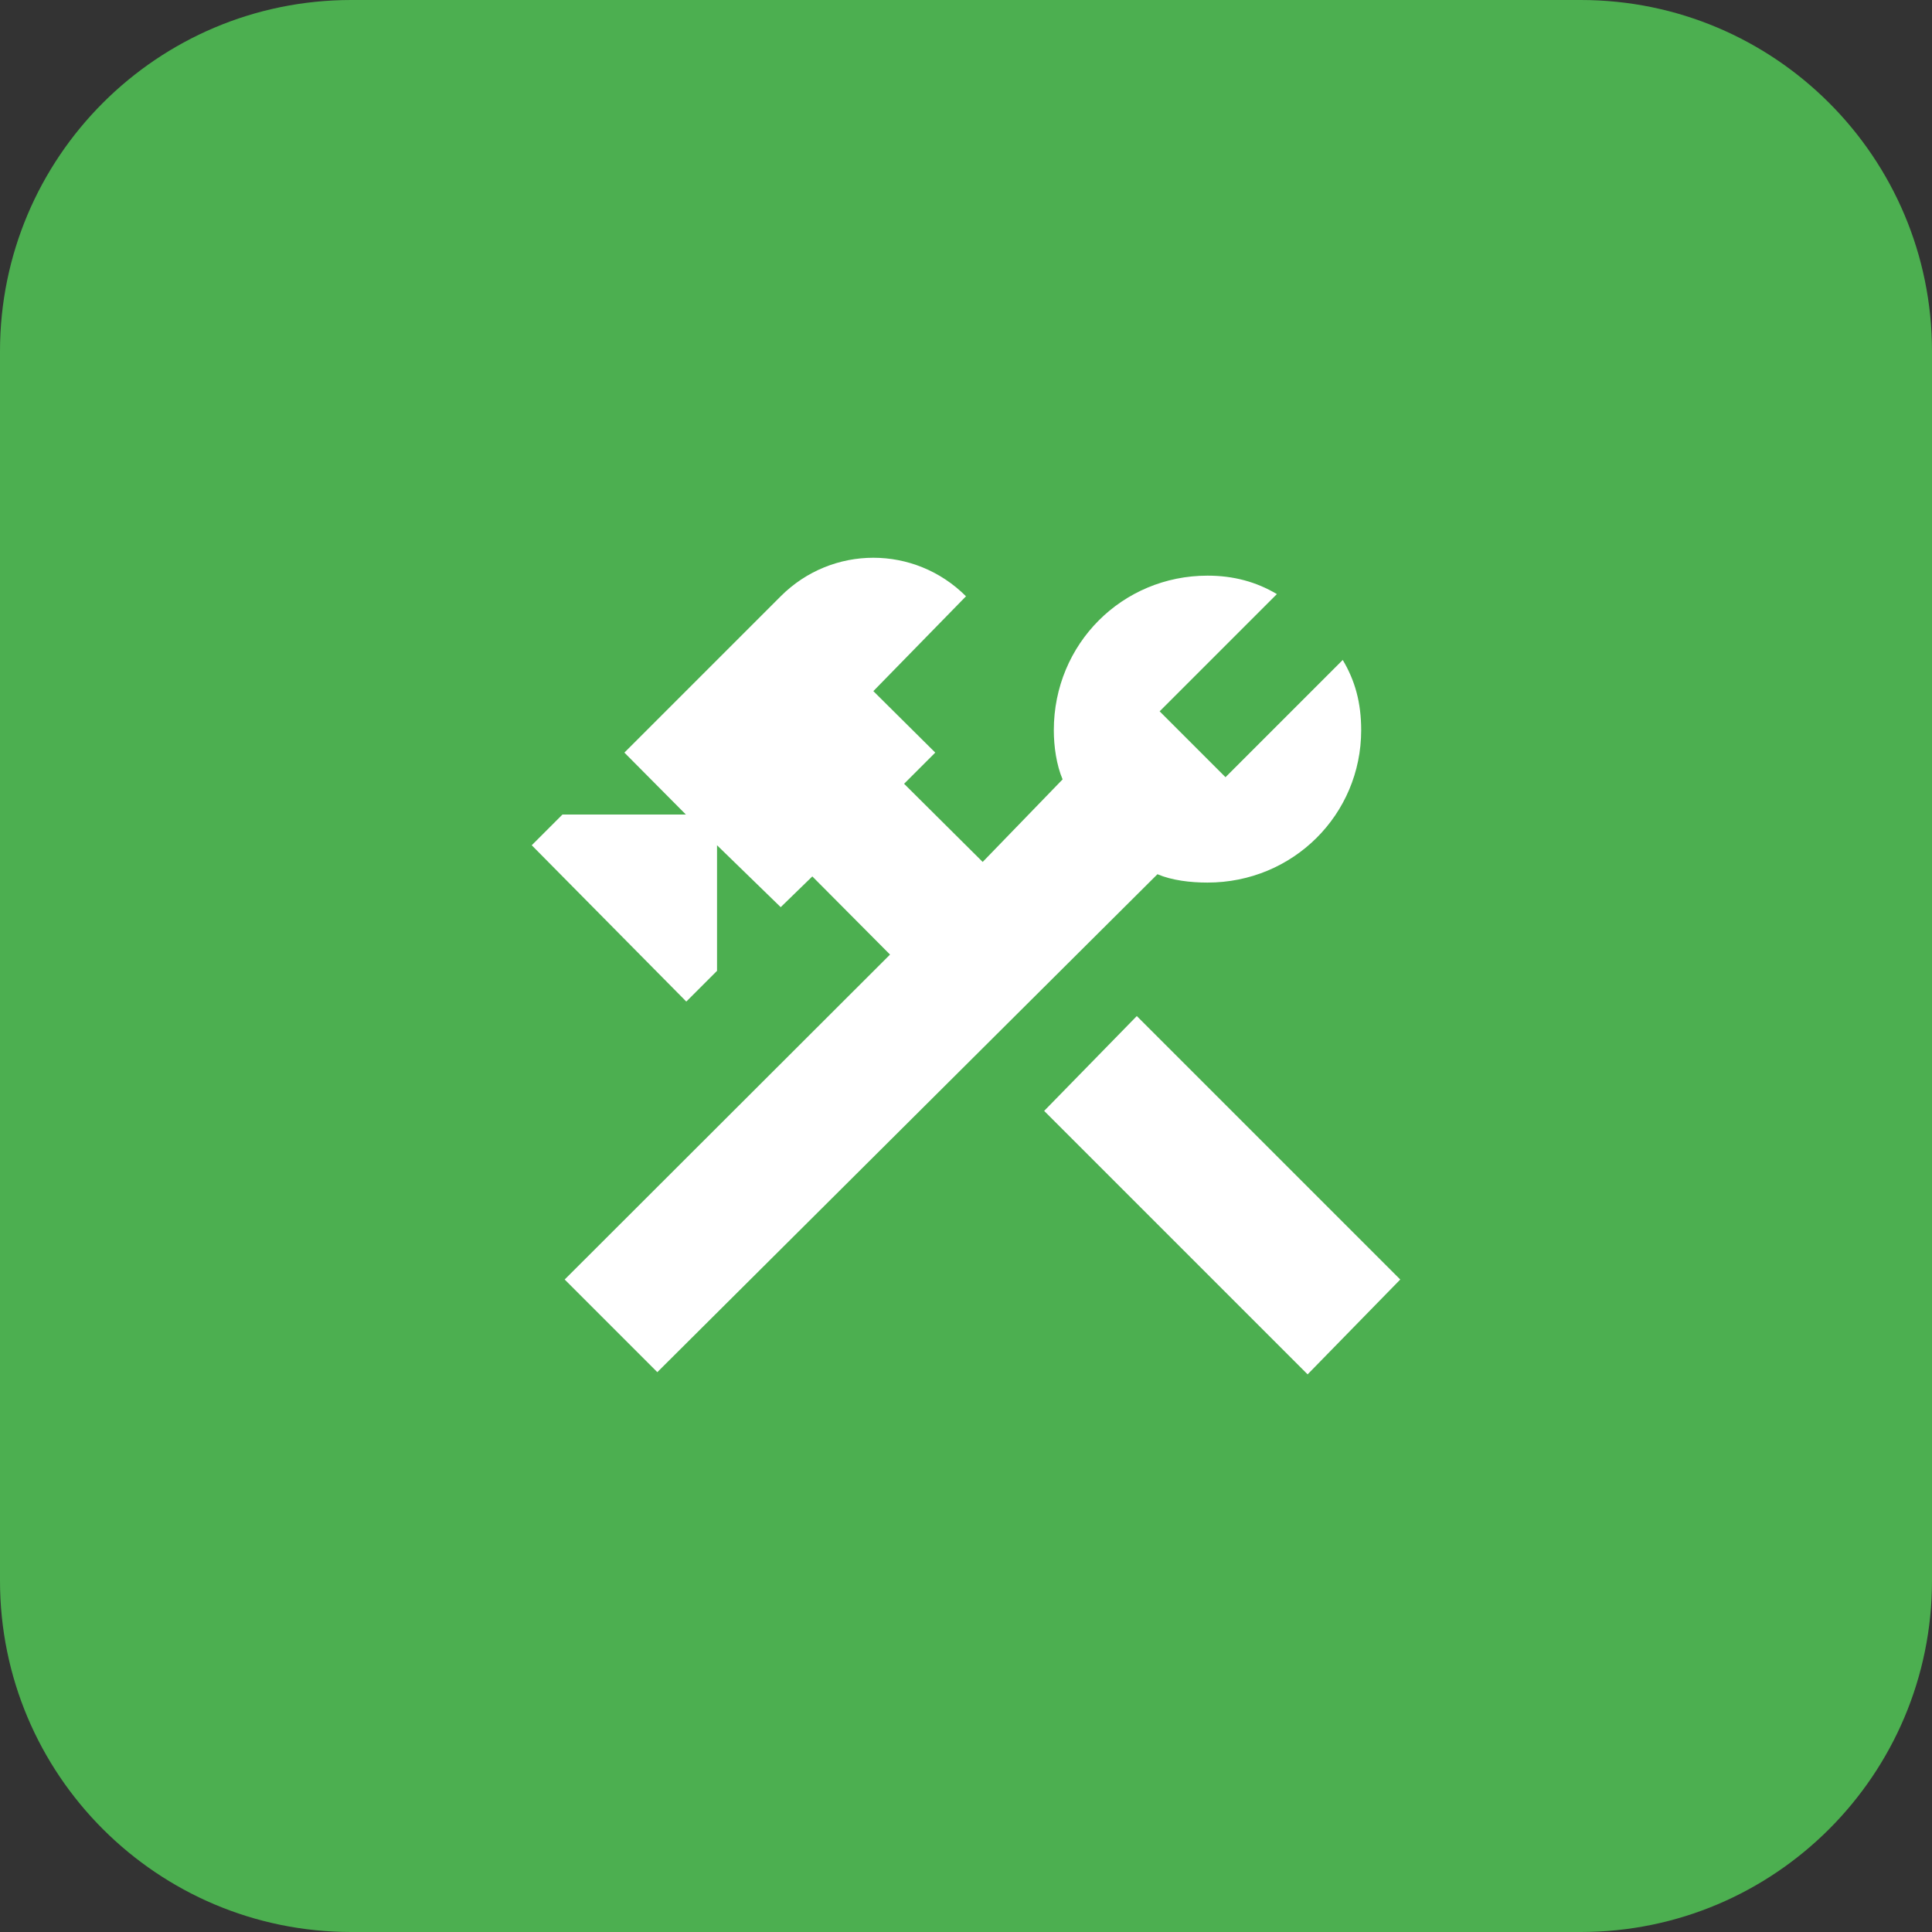
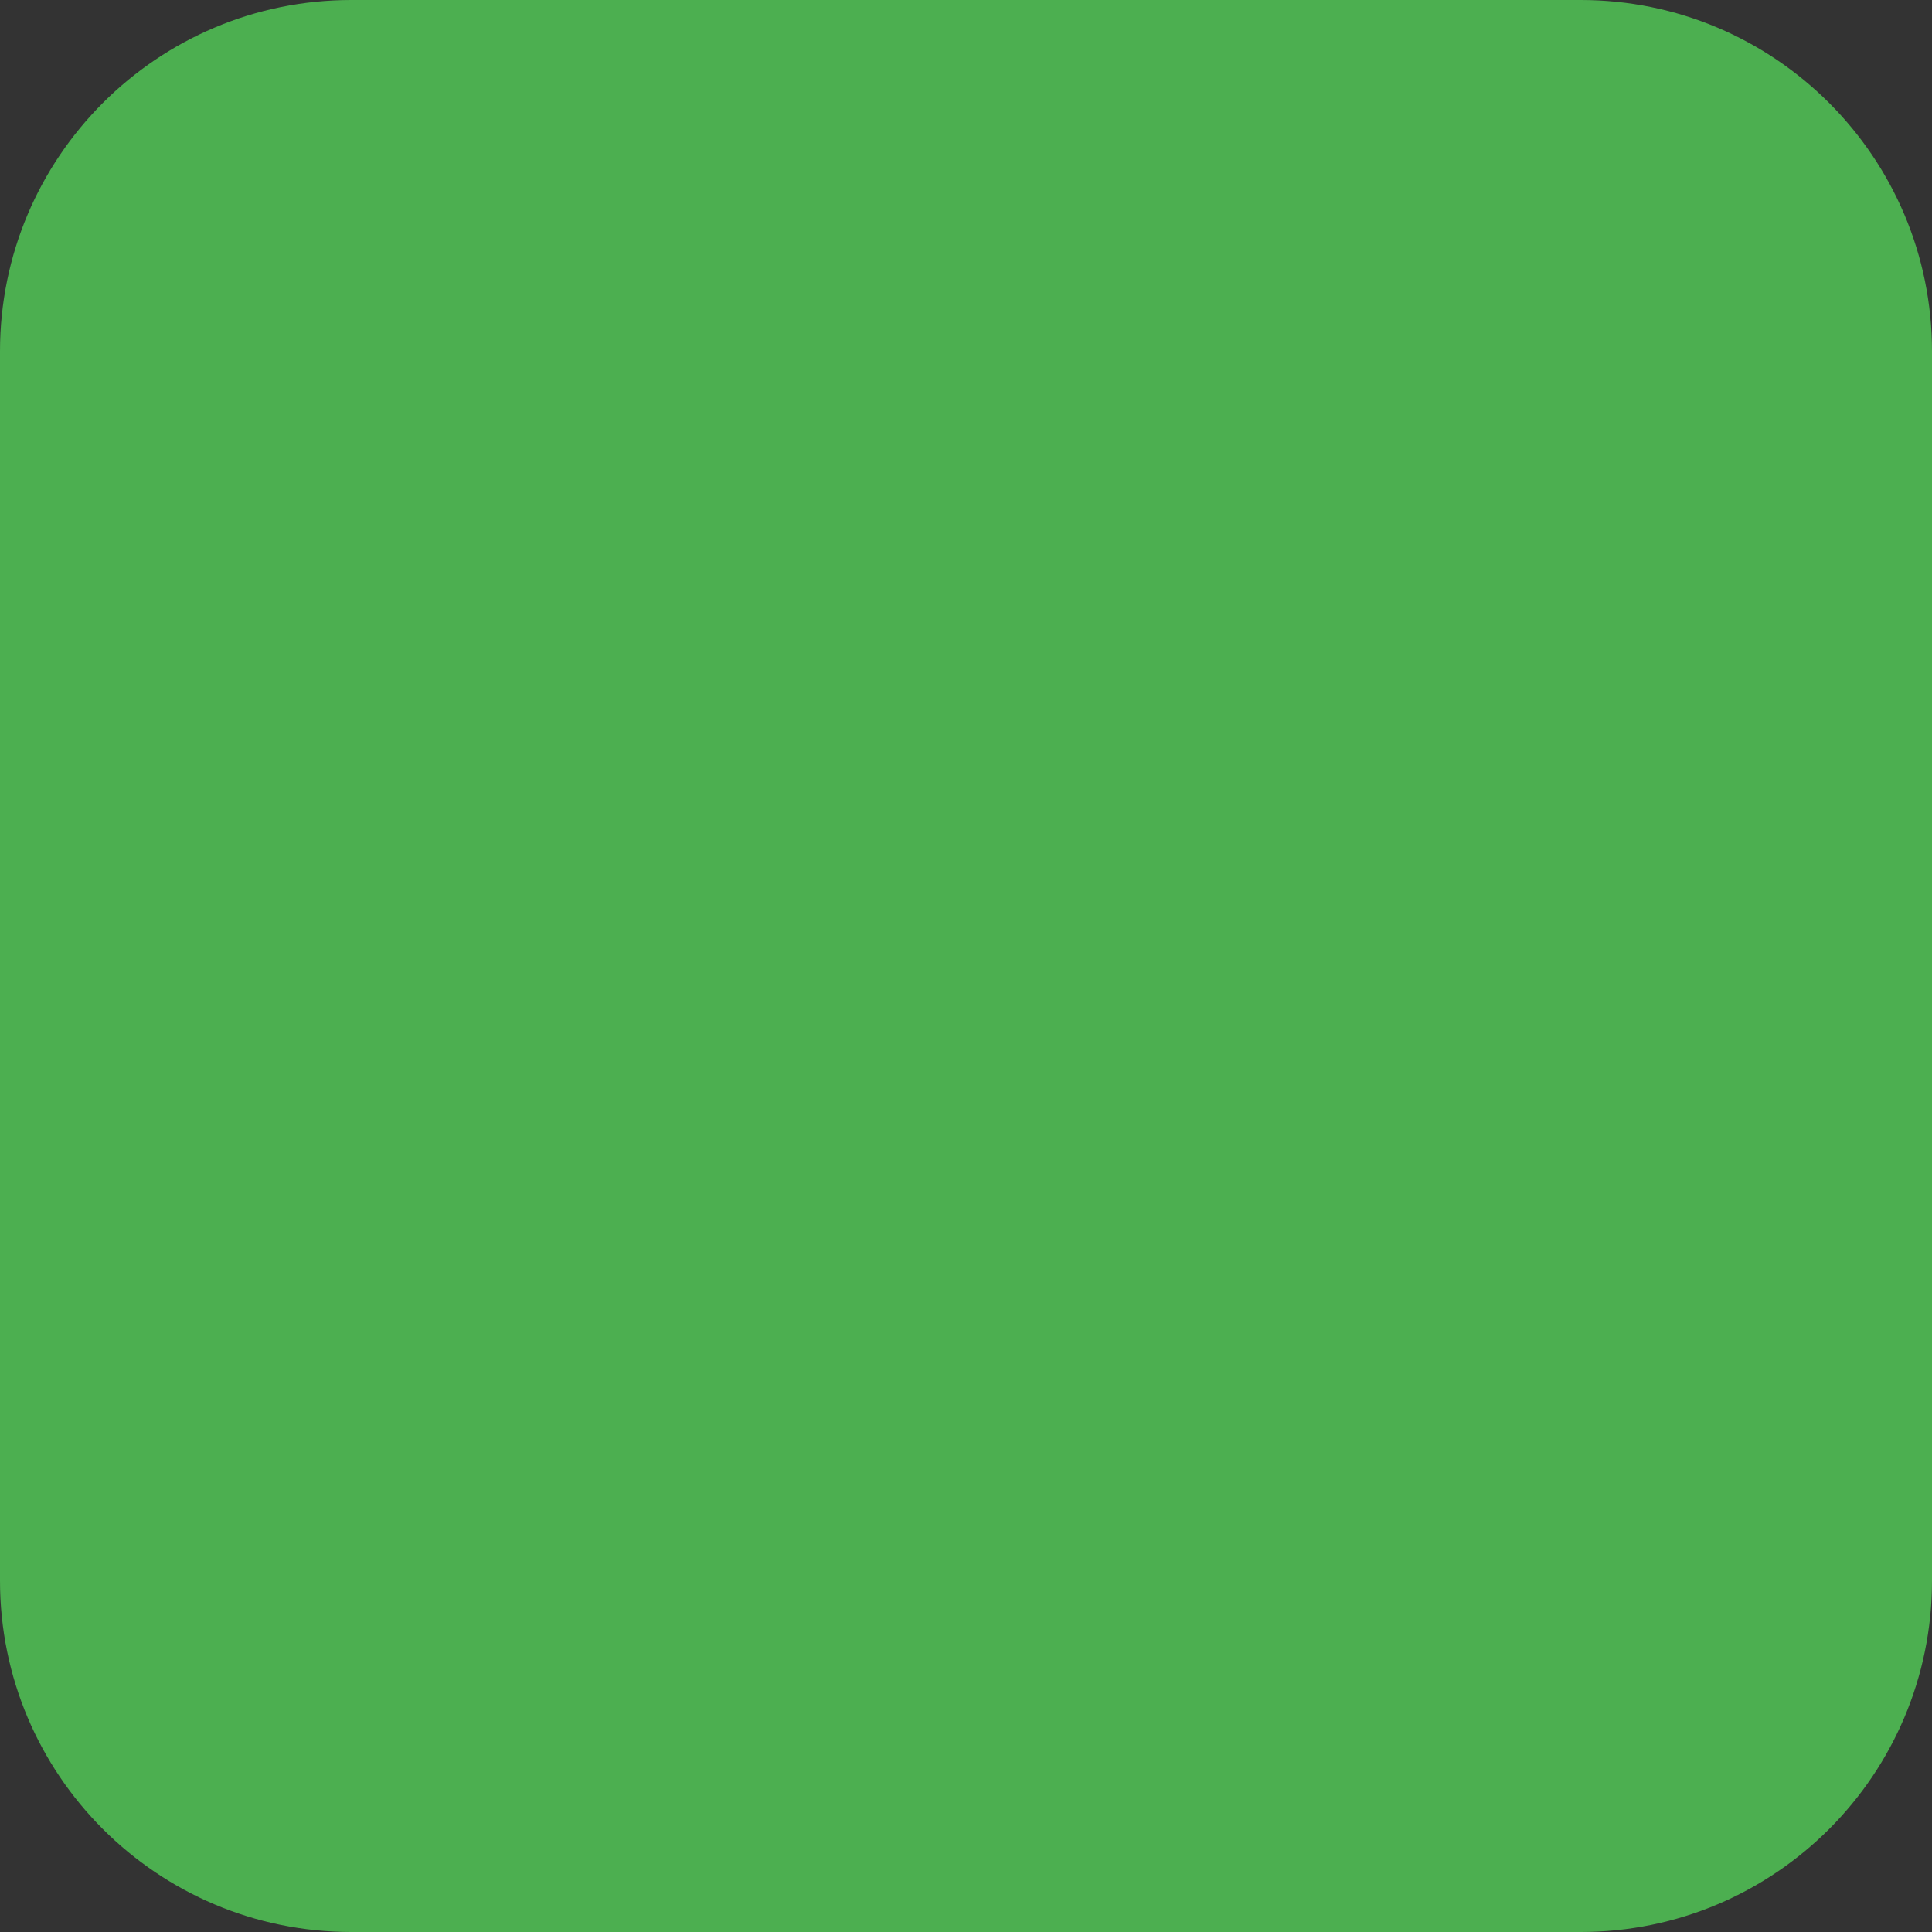
<svg xmlns="http://www.w3.org/2000/svg" width="44" height="44" viewBox="0 0 44 44" fill="none">
  <rect x="0" y="0" width="44" height="44" fill="#333333" stroke="none" />
  <path d="M0 8C0 3.582 3.582 0 8 0H36C40.418 0 44 3.582 44 8V36C44 40.418 40.418 44 36 44H8C3.582 44 0 40.418 0 36V8Z" fill="#4CAF50" />
-   <path d="M23.78 25.3L29.78 31.3L31.89 29.14L25.89 23.14L23.78 25.3ZM27.5 20.1C27.11 20.1 26.69 20.05 26.36 19.91L14.97 31.25L12.86 29.14L20.27 21.74L18.5 19.96L17.78 20.66L16.33 19.25V22.11L15.63 22.81L12.11 19.25L12.81 18.55H15.62L14.22 17.14L17.78 13.58C18.95 12.41 20.83 12.41 22 13.58L19.89 15.74L21.3 17.14L20.59 17.85L22.38 19.63L24.2 17.75C24.06 17.42 24 17 24 16.63C24 14.66 25.56 13.11 27.5 13.11C28.09 13.11 28.61 13.25 29.08 13.53L26.41 16.2L27.91 17.7L30.58 15.03C30.86 15.5 31 16 31 16.63C31 18.55 29.45 20.1 27.5 20.1Z" fill="white" />
</svg>